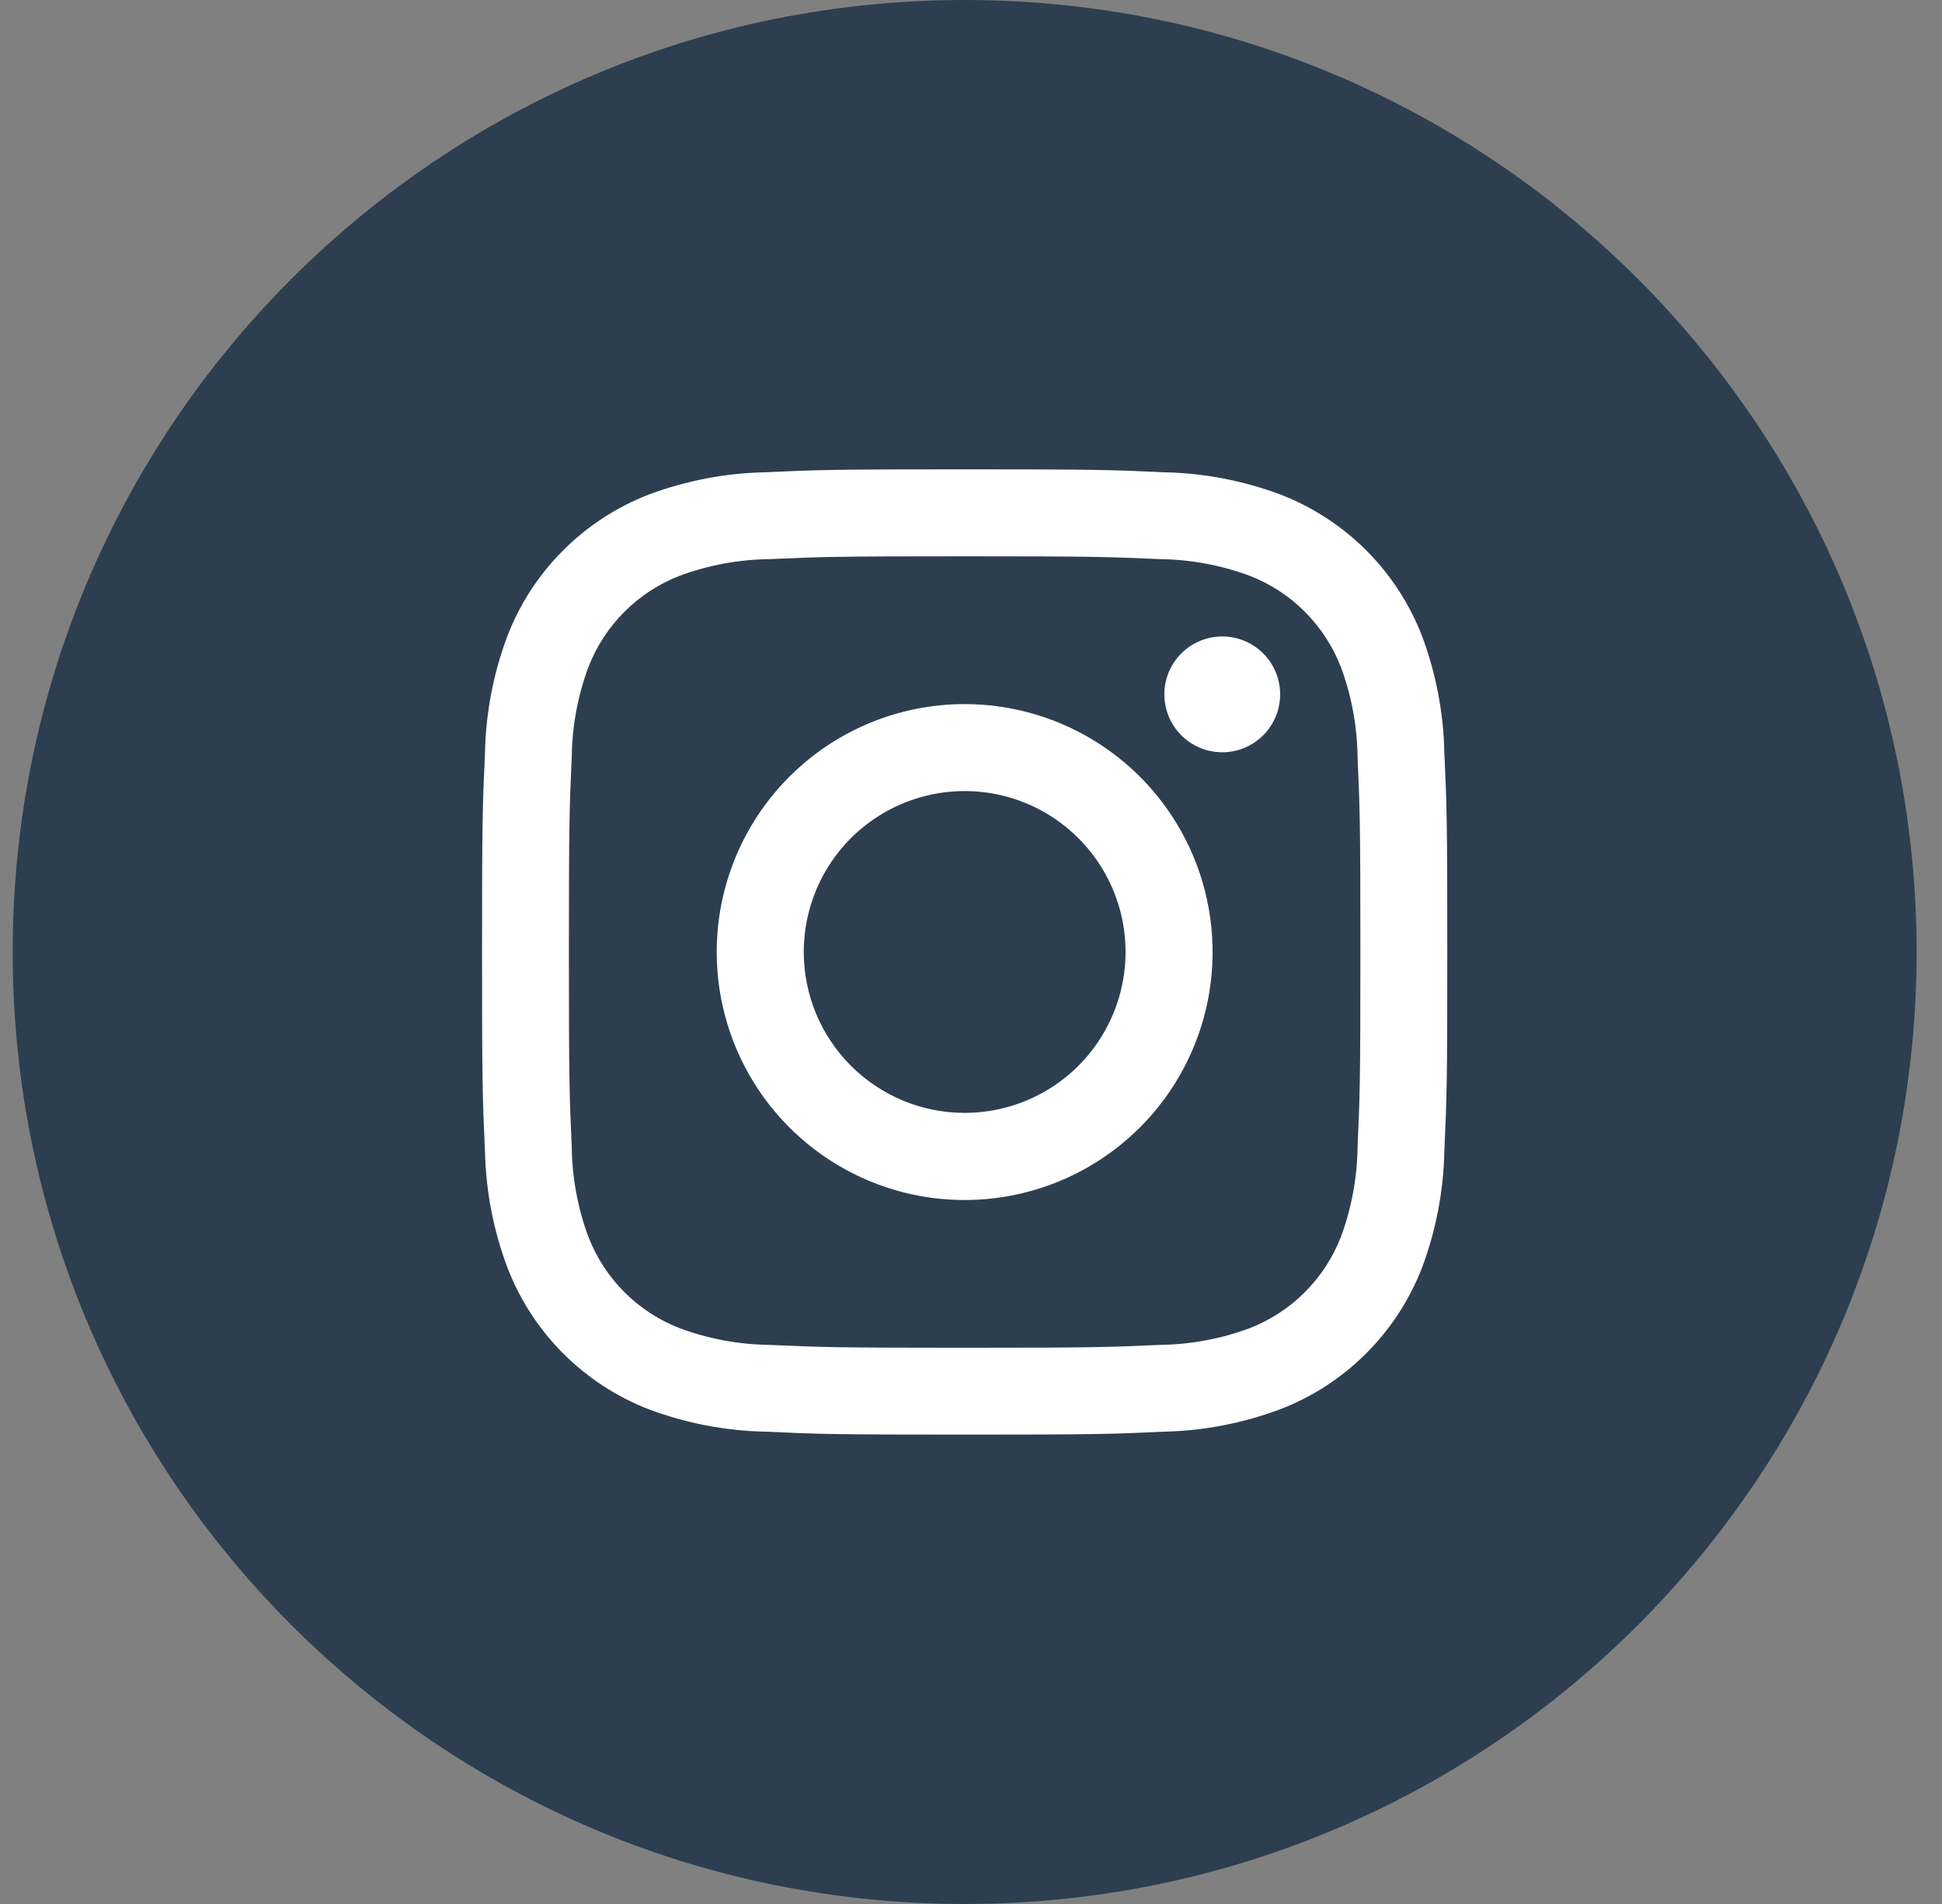
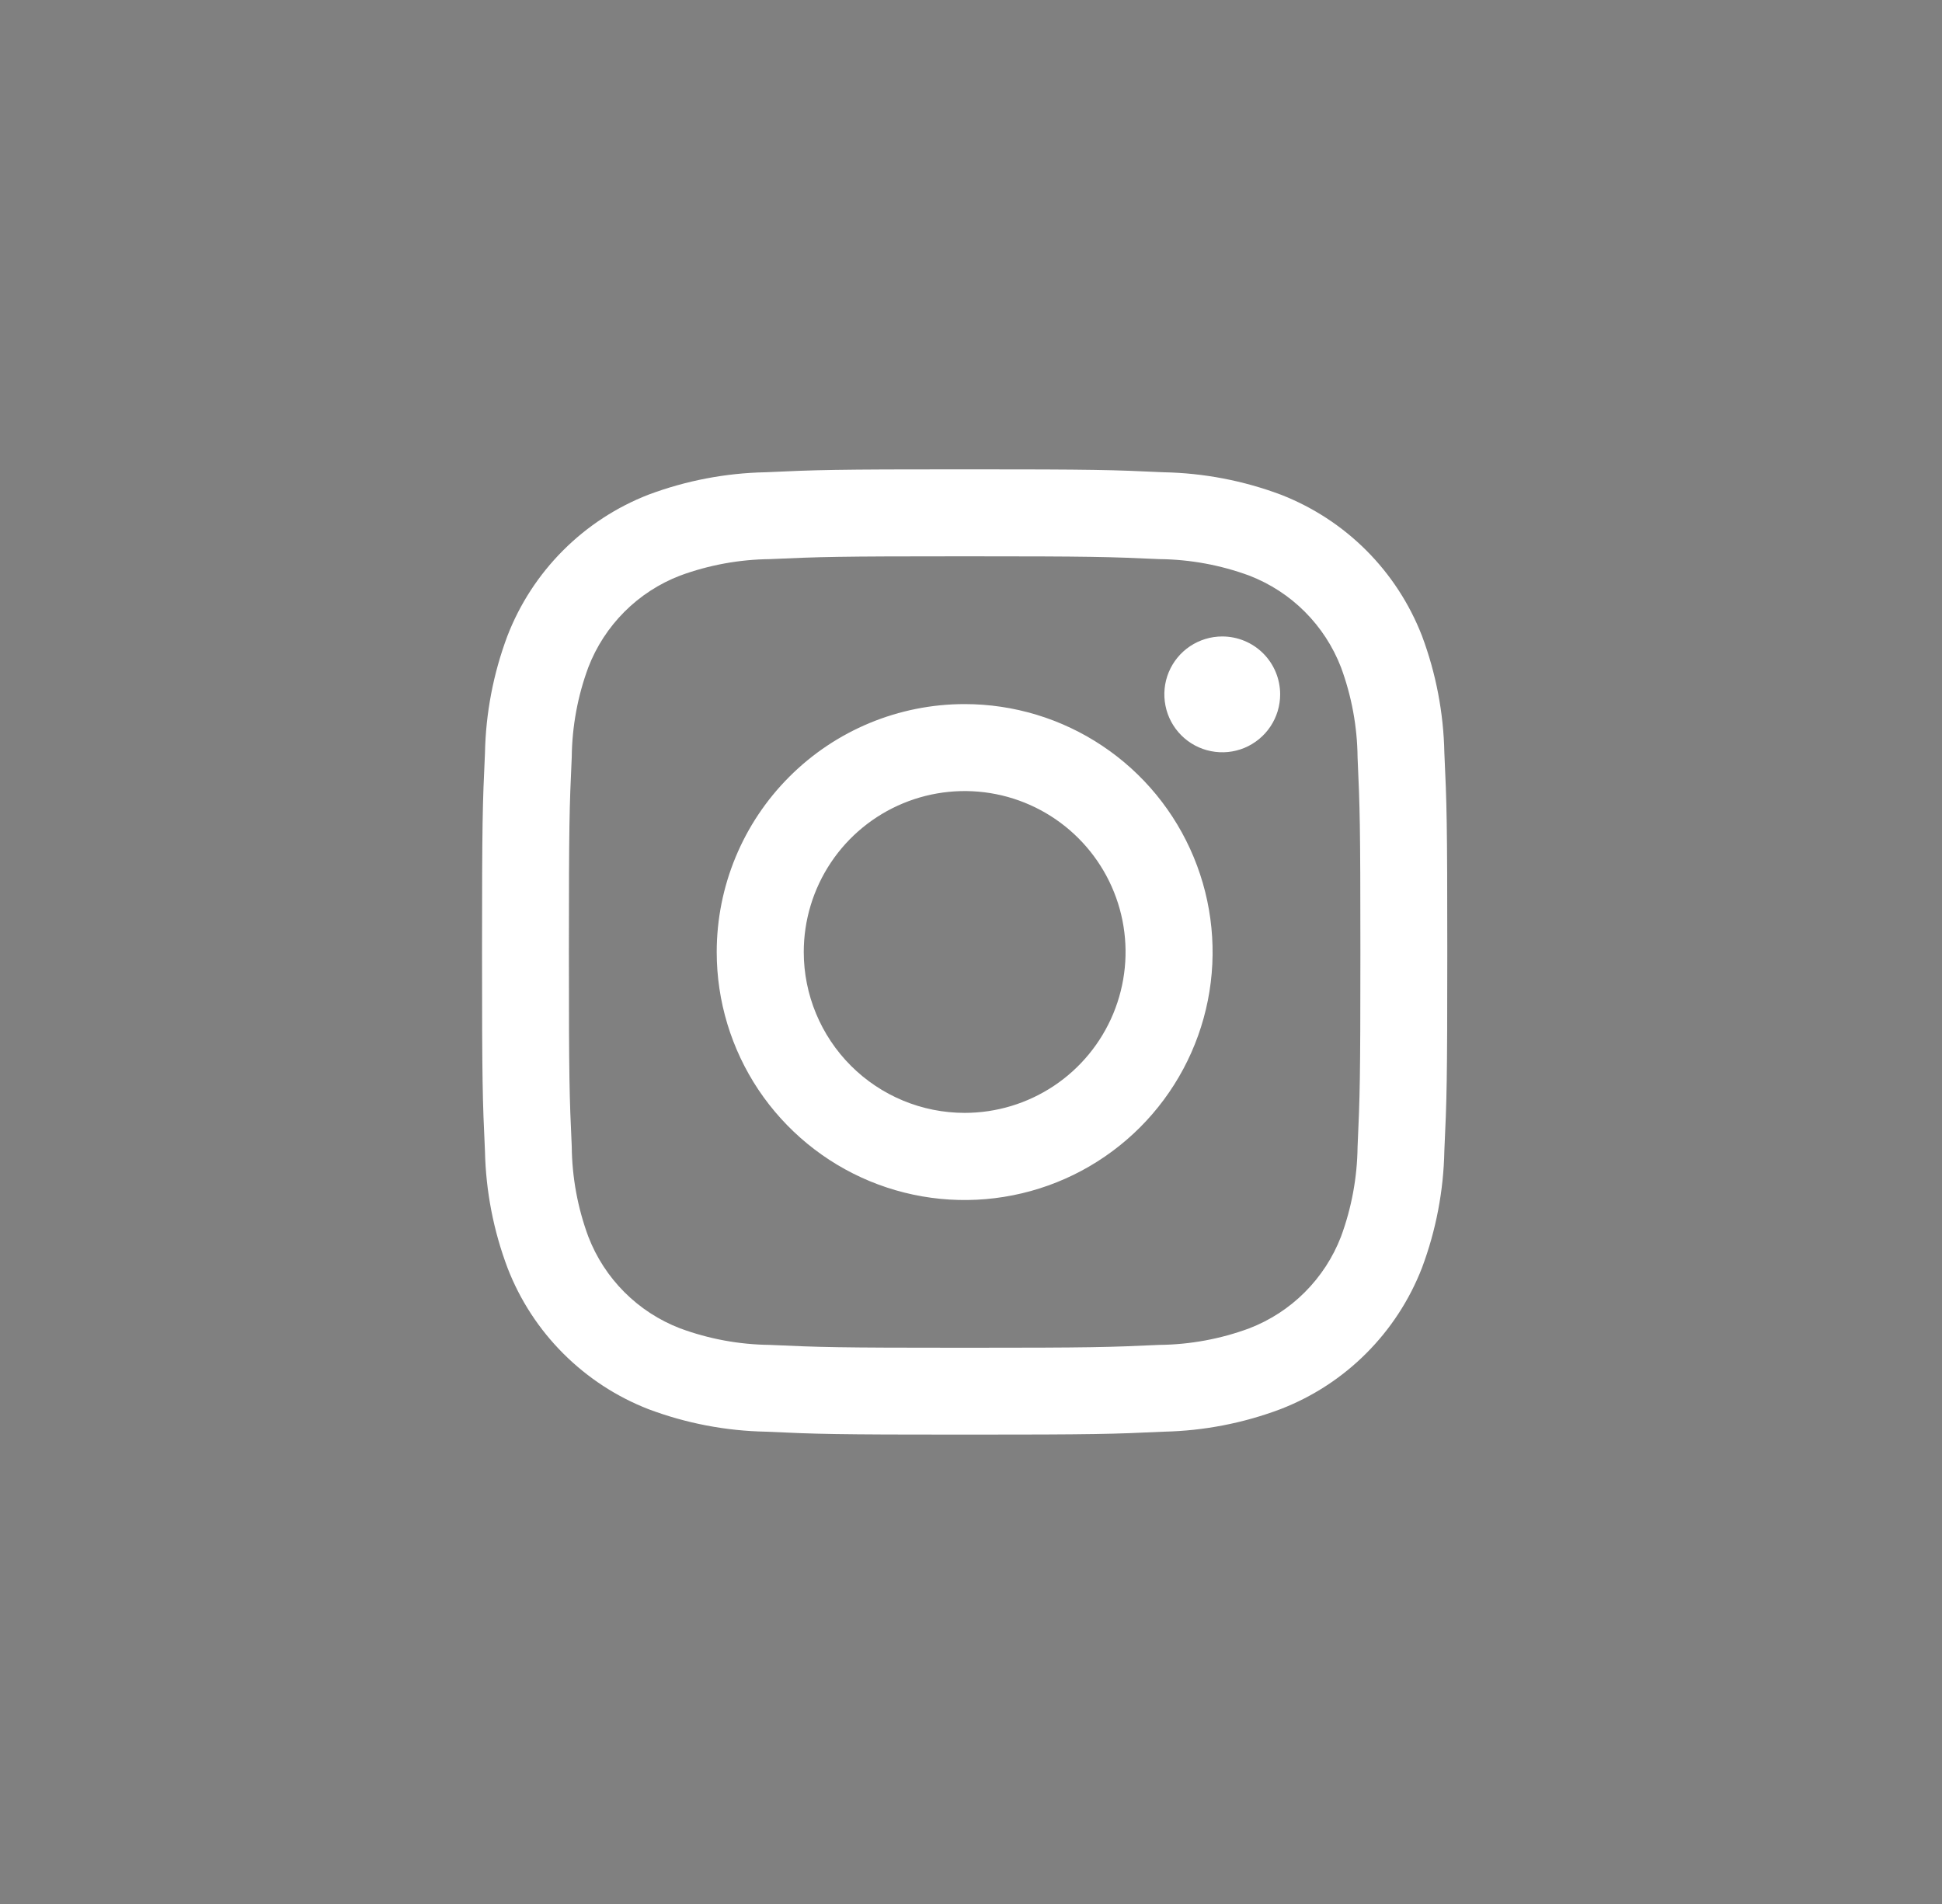
<svg xmlns="http://www.w3.org/2000/svg" width="51" height="50" viewBox="0 0 51 50" fill="none">
  <rect x="0" y="0" width="51" height="50" fill="#808080" stroke="none" />
-   <path d="M25.333 50C39.141 50 50.333 38.807 50.333 25C50.333 11.193 39.141 0 25.333 0C11.526 0 0.333 11.193 0.333 25C0.333 38.807 11.526 50 25.333 50Z" fill="#2D3E50" />
  <path fill-rule="evenodd" clip-rule="evenodd" d="M25.333 12.325C28.775 12.325 29.208 12.339 30.559 12.402C31.61 12.422 32.651 12.621 33.636 12.99C34.477 13.317 35.242 13.815 35.88 14.453C36.518 15.091 37.016 15.856 37.343 16.697C37.711 17.68 37.91 18.718 37.931 19.767C37.994 21.118 38.008 21.551 38.008 24.993C38.008 28.434 37.994 28.867 37.931 30.218C37.911 31.27 37.712 32.31 37.343 33.295C37.016 34.137 36.518 34.901 35.88 35.539C35.242 36.178 34.477 36.676 33.636 37.002C32.654 37.373 31.616 37.574 30.566 37.597C29.215 37.66 28.782 37.674 25.34 37.674C21.898 37.674 21.466 37.66 20.115 37.597C19.063 37.577 18.023 37.378 17.038 37.009C16.196 36.683 15.432 36.184 14.794 35.546C14.155 34.908 13.657 34.144 13.331 33.302C12.96 32.32 12.759 31.282 12.736 30.232C12.673 28.881 12.659 28.448 12.659 25.007C12.659 21.565 12.673 21.132 12.736 19.781C12.756 18.73 12.955 17.689 13.324 16.704C13.649 15.861 14.147 15.096 14.786 14.456C15.424 13.817 16.189 13.317 17.031 12.99C18.014 12.622 19.052 12.423 20.101 12.402C21.459 12.339 21.892 12.325 25.333 12.325ZM30.45 14.683C29.115 14.623 28.712 14.609 25.333 14.609C21.954 14.609 21.547 14.623 20.217 14.683C19.412 14.692 18.614 14.838 17.859 15.116C17.311 15.327 16.814 15.65 16.399 16.065C15.984 16.48 15.661 16.978 15.45 17.525C15.171 18.279 15.024 19.075 15.015 19.879C14.954 21.214 14.94 21.616 14.94 24.995C14.94 28.374 14.954 28.781 15.015 30.111C15.023 30.918 15.17 31.717 15.45 32.474C15.661 33.022 15.984 33.519 16.399 33.934C16.814 34.349 17.311 34.672 17.859 34.883C18.613 35.162 19.409 35.309 20.212 35.318C21.547 35.379 21.95 35.393 25.329 35.393C28.708 35.393 29.115 35.379 30.445 35.318C31.252 35.31 32.051 35.163 32.808 34.883C33.355 34.672 33.853 34.349 34.267 33.934C34.682 33.519 35.006 33.022 35.217 32.474C35.495 31.72 35.642 30.924 35.652 30.12C35.712 28.786 35.726 28.383 35.726 25.004C35.726 21.625 35.712 21.218 35.652 19.888C35.644 19.081 35.496 18.282 35.217 17.525C35.006 16.978 34.682 16.48 34.267 16.065C33.853 15.65 33.355 15.327 32.808 15.116C32.054 14.838 31.258 14.692 30.454 14.683H30.45ZM25.333 29.225C26.169 29.225 26.986 28.977 27.681 28.513C28.376 28.049 28.917 27.389 29.237 26.617C29.557 25.845 29.641 24.995 29.478 24.175C29.315 23.356 28.912 22.603 28.321 22.012C27.73 21.421 26.977 21.018 26.158 20.855C25.338 20.692 24.488 20.776 23.716 21.096C22.944 21.416 22.284 21.957 21.82 22.652C21.356 23.347 21.108 24.164 21.108 25C21.108 26.12 21.554 27.195 22.346 27.987C23.138 28.779 24.213 29.225 25.333 29.225ZM25.333 18.49C26.621 18.49 27.88 18.872 28.951 19.588C30.022 20.303 30.856 21.32 31.349 22.51C31.842 23.7 31.971 25.009 31.72 26.272C31.469 27.535 30.848 28.696 29.938 29.606C29.027 30.517 27.867 31.137 26.604 31.388C25.341 31.64 24.031 31.511 22.841 31.018C21.652 30.525 20.635 29.69 19.919 28.62C19.204 27.549 18.822 26.29 18.822 25.002C18.822 23.275 19.508 21.619 20.729 20.398C21.95 19.176 23.606 18.49 25.333 18.49ZM33.619 18.235C33.619 18.535 33.53 18.829 33.363 19.079C33.196 19.33 32.958 19.524 32.681 19.64C32.403 19.755 32.097 19.785 31.802 19.726C31.507 19.668 31.236 19.523 31.023 19.31C30.81 19.097 30.665 18.826 30.607 18.531C30.548 18.236 30.578 17.93 30.693 17.652C30.808 17.375 31.003 17.137 31.253 16.97C31.504 16.803 31.798 16.714 32.098 16.714C32.502 16.714 32.889 16.874 33.174 17.159C33.459 17.444 33.619 17.831 33.619 18.235Z" fill="white" />
</svg>